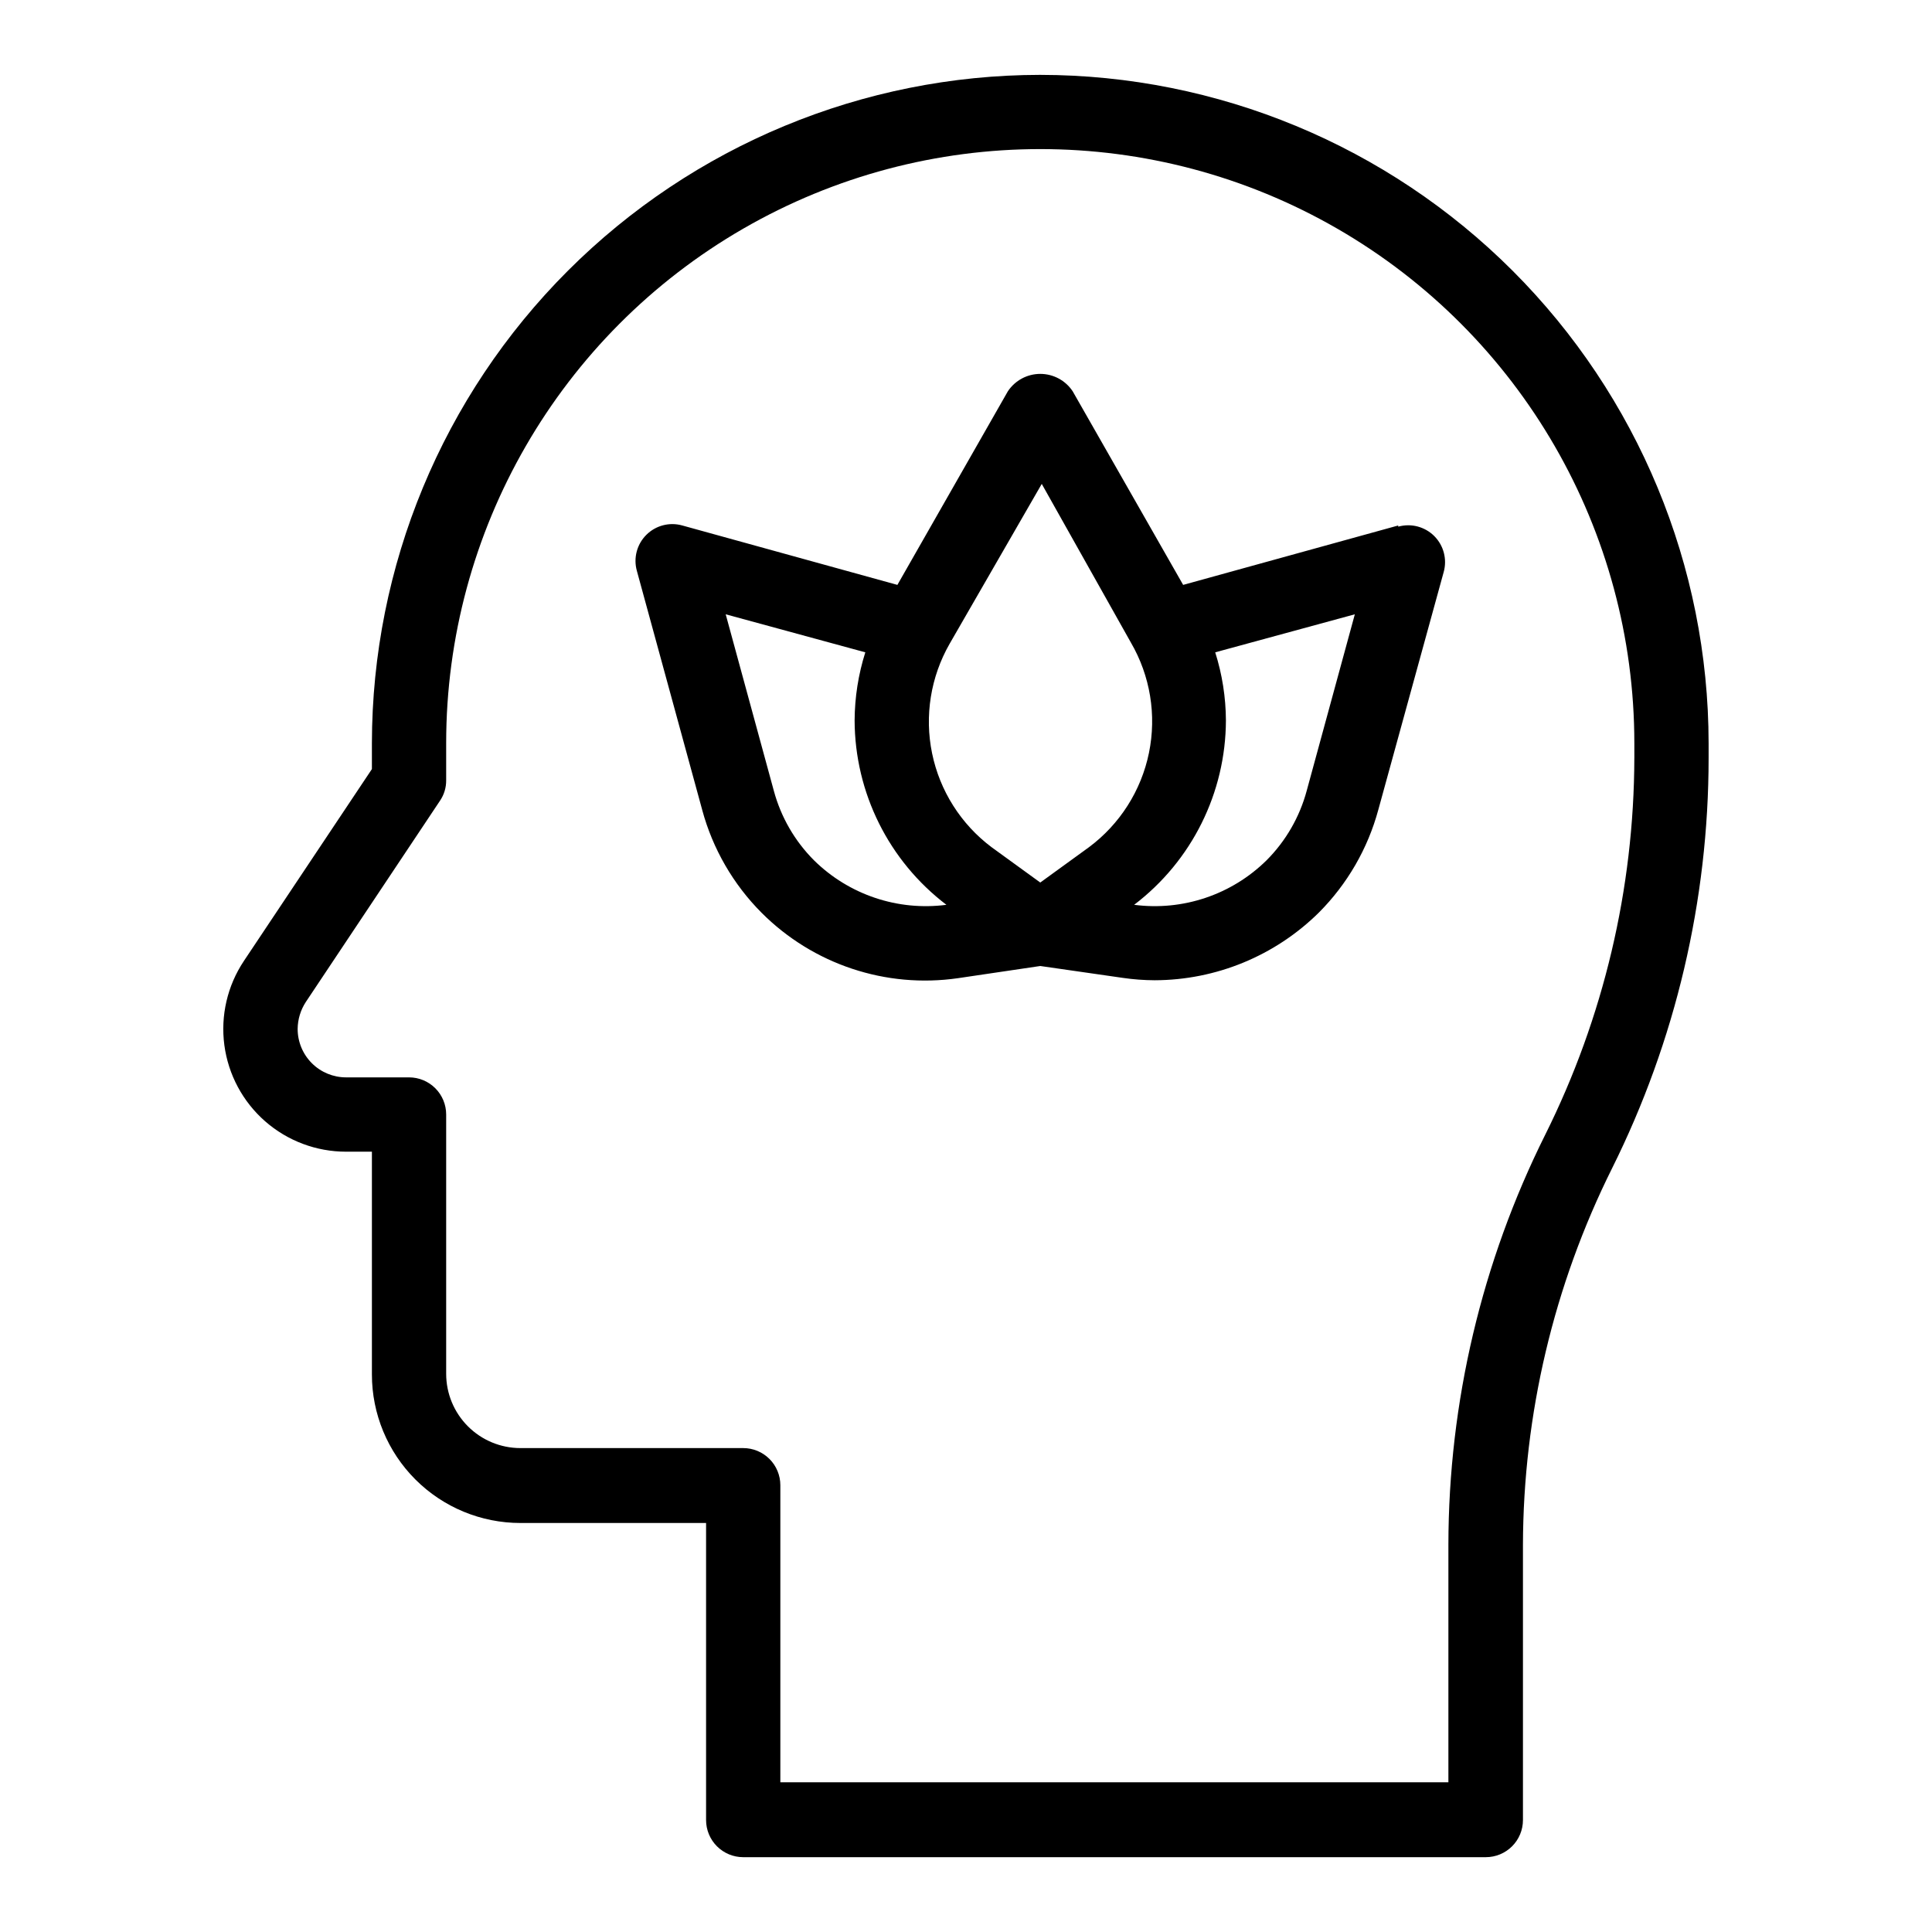
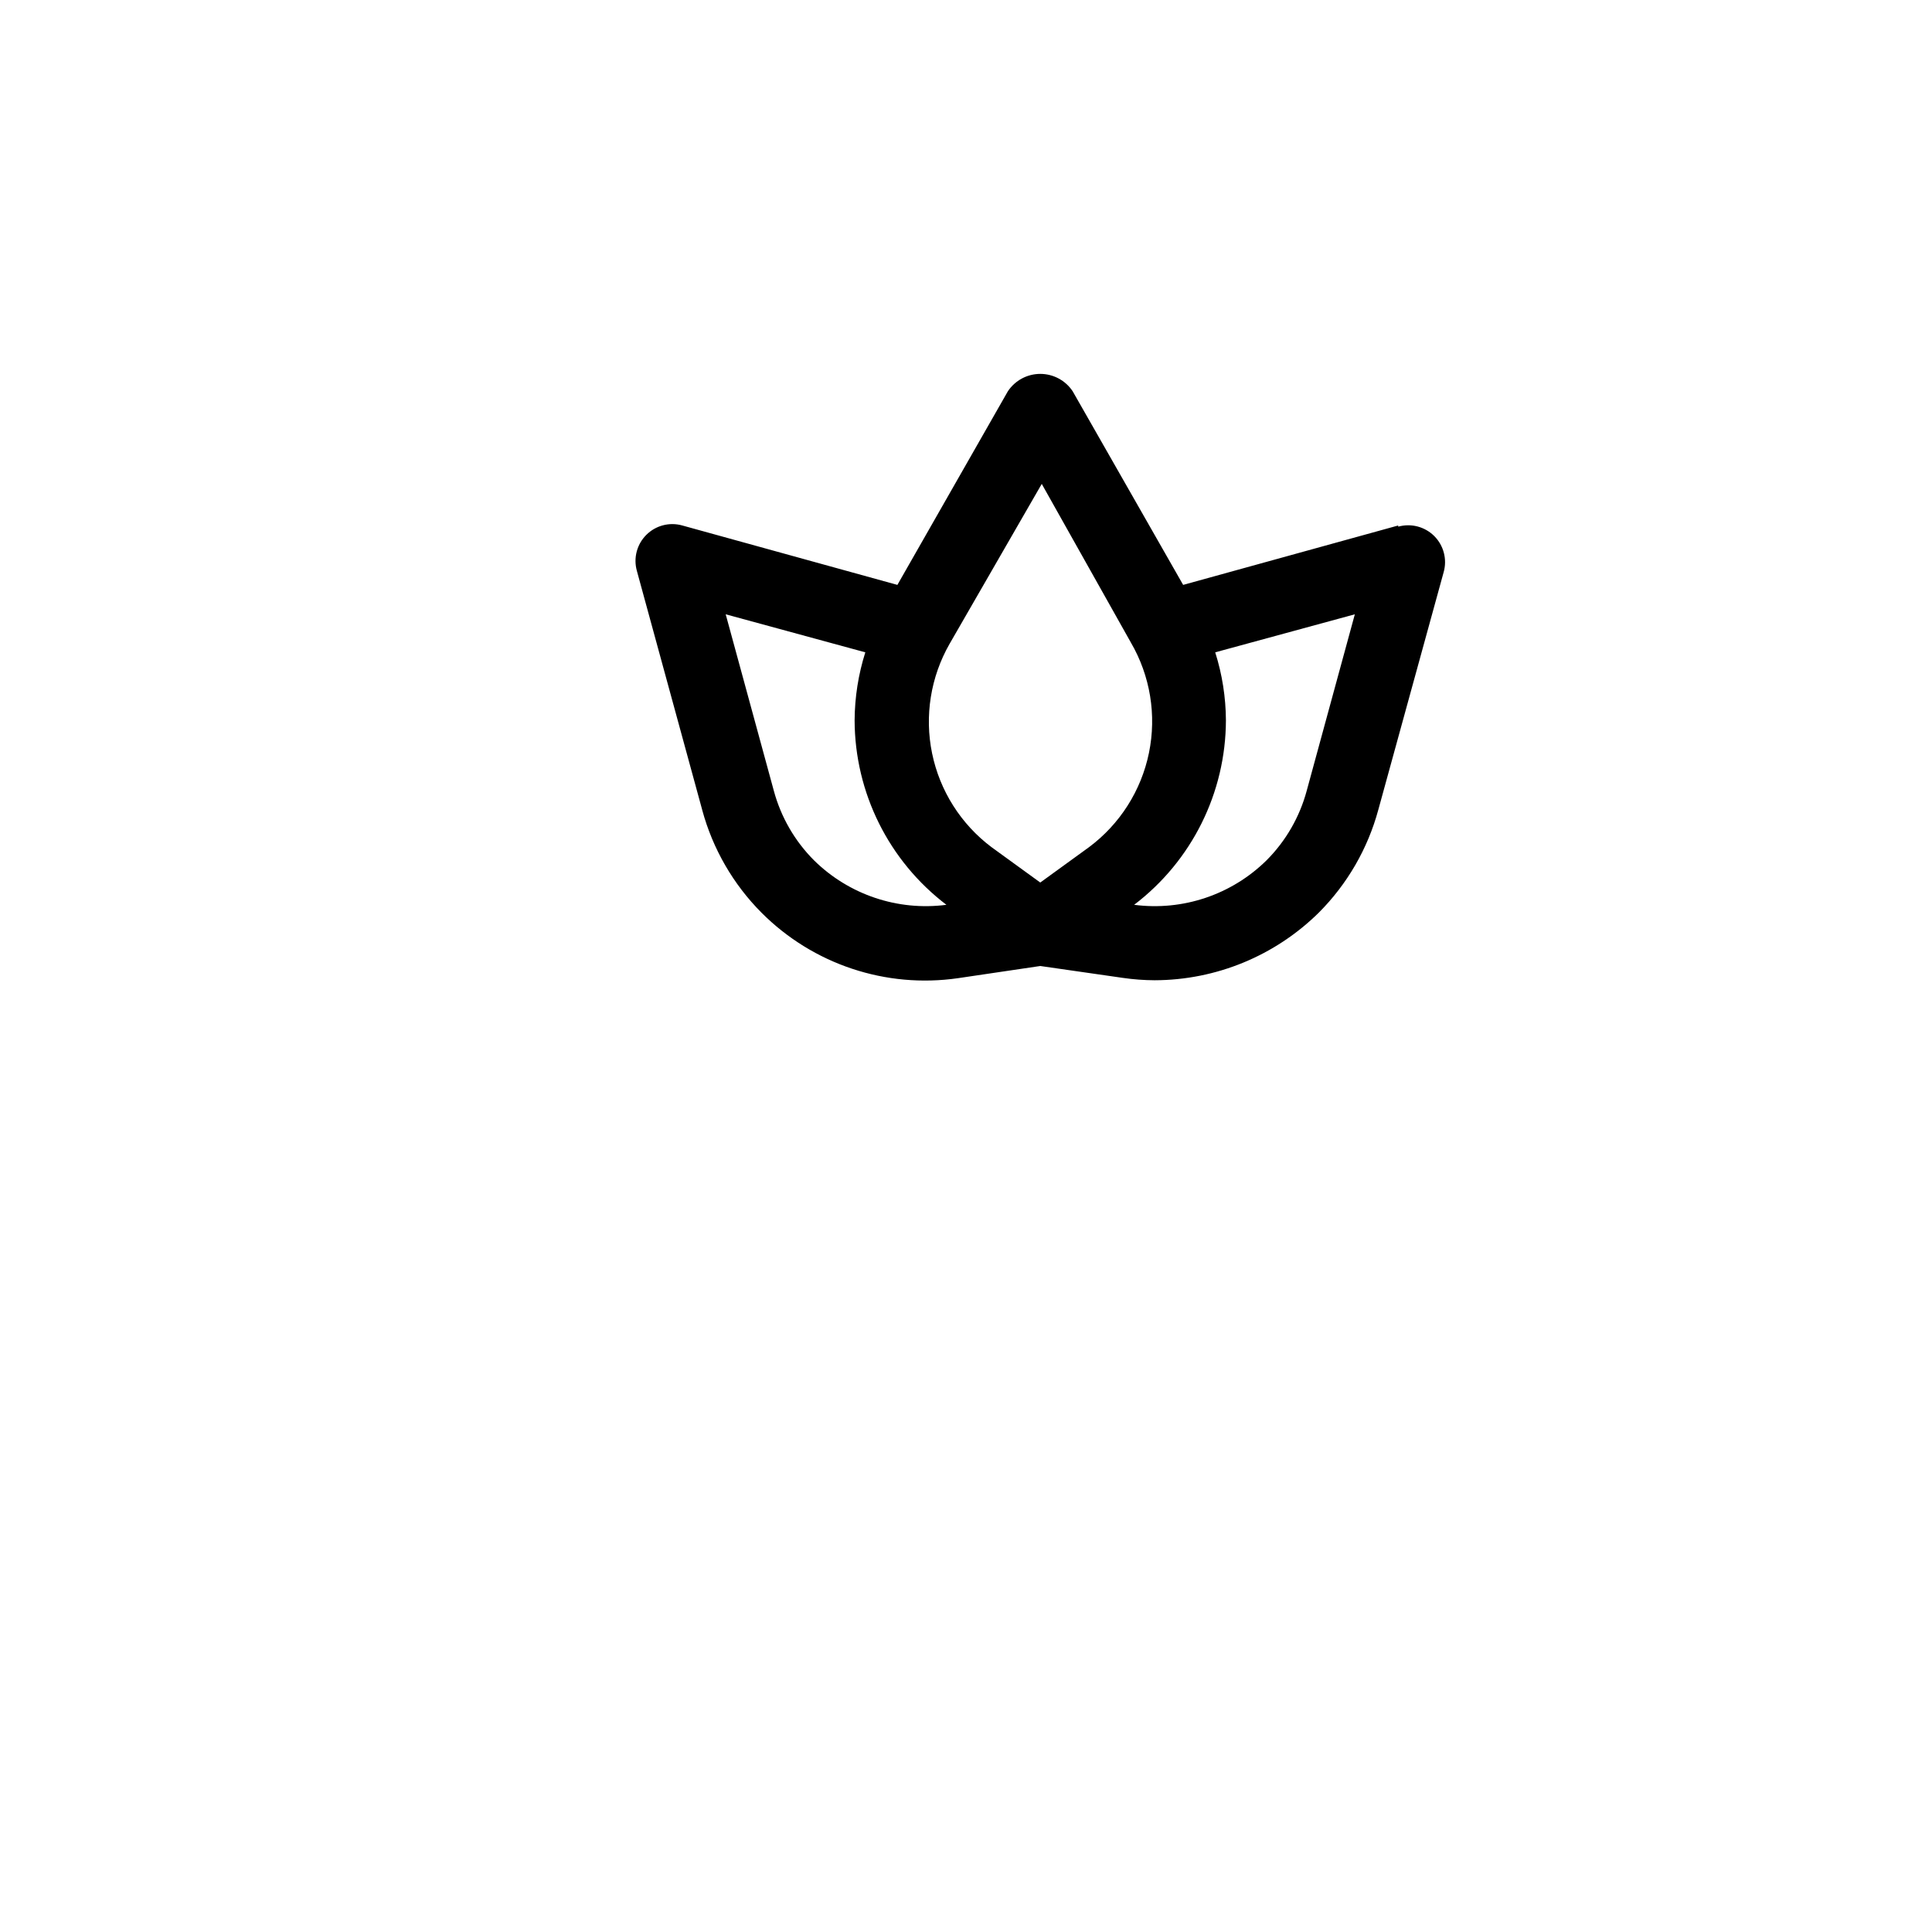
<svg xmlns="http://www.w3.org/2000/svg" fill="#000000" width="800px" height="800px" version="1.1" viewBox="144 144 512 512">
  <g>
-     <path d="m419.68 163.84c-46.965 0.043-91.992 18.719-125.2 51.926s-51.879 78.234-51.922 125.2v6.848l-33.93 50.855c-4.371 6.562-6.211 14.488-5.172 22.309 1.039 7.816 4.883 14.988 10.816 20.184 5.934 5.191 13.551 8.051 21.438 8.047h6.848v59.039c0 10.441 4.144 20.449 11.527 27.832 7.383 7.383 17.395 11.527 27.832 11.527h49.199v78.723c0 2.609 1.039 5.113 2.883 6.957 1.848 1.844 4.348 2.883 6.957 2.883h196.8c2.609 0 5.113-1.039 6.961-2.883 1.844-1.844 2.879-4.348 2.879-6.957v-72.895c0.082-34.648 8.164-68.809 23.617-99.82 16.816-33.77 25.574-70.984 25.586-108.71v-3.938c-0.043-46.961-18.719-91.988-51.926-125.2s-78.234-51.883-125.2-51.926zm157.44 181.05-0.004 0.004c-0.078 34.648-8.16 68.809-23.613 99.816-16.832 33.742-25.617 70.926-25.664 108.63v62.977h-177.04v-78.719c0-2.609-1.035-5.113-2.879-6.957-1.848-1.848-4.352-2.883-6.961-2.883h-59.039c-5.219 0-10.227-2.074-13.914-5.766-3.691-3.691-5.766-8.695-5.766-13.914v-68.723c0-2.609-1.035-5.113-2.883-6.957-1.844-1.848-4.348-2.883-6.957-2.883h-16.688c-3.406 0-6.668-1.352-9.074-3.758s-3.758-5.672-3.758-9.074c0.023-2.516 0.762-4.973 2.125-7.086l35.582-53.371c1.094-1.598 1.672-3.496 1.652-5.434v-9.84c0-56.246 30.008-108.22 78.719-136.35 48.715-28.121 108.73-28.121 157.44 0 48.711 28.125 78.719 80.102 78.719 136.35z" />
-     <path d="m514.54 283.26-56.992 15.742-29.285-51.324c-1.91-2.871-5.133-4.594-8.578-4.594-3.449 0-6.668 1.723-8.582 4.594l-29.285 51.324-56.992-15.742c-3.398-0.961-7.055-0.008-9.551 2.492-2.5 2.496-3.453 6.148-2.492 9.551l17.32 63.371h-0.004c2.789 10.293 8.215 19.684 15.746 27.234 13.641 13.66 32.926 20.082 52.035 17.32l21.805-3.227 21.883 3.148c2.789 0.406 5.606 0.617 8.422 0.629 16.305-0.039 31.941-6.484 43.535-17.949 7.527-7.551 12.957-16.941 15.742-27.238l17.32-62.977v0.004c0.957-3.402 0.004-7.055-2.492-9.555-2.5-2.496-6.152-3.449-9.555-2.492zm-94.465-11.02 23.617 42.035c5.137 8.824 6.844 19.23 4.797 29.234-2.047 10.004-7.707 18.902-15.895 25.004l-12.91 9.367-12.91-9.367c-8.109-6.09-13.715-14.93-15.758-24.863-2.047-9.93-0.387-20.266 4.656-29.062zm-60.375 99.734c-5.09-5.106-8.754-11.457-10.629-18.418l-12.754-46.762 37 10.078c-1.848 5.832-2.801 11.91-2.836 18.027 0.055 19.191 9.051 37.266 24.328 48.883-12.898 1.688-25.852-2.672-35.109-11.809zm130.59-18.418c-1.875 6.961-5.535 13.312-10.625 18.418-9.258 9.137-22.211 13.496-35.109 11.809 15.277-11.617 24.27-29.691 24.324-48.883-0.031-6.117-0.988-12.195-2.836-18.027l37-10.078z" />
+     <path d="m514.54 283.26-56.992 15.742-29.285-51.324c-1.91-2.871-5.133-4.594-8.578-4.594-3.449 0-6.668 1.723-8.582 4.594l-29.285 51.324-56.992-15.742c-3.398-0.961-7.055-0.008-9.551 2.492-2.5 2.496-3.453 6.148-2.492 9.551l17.32 63.371h-0.004c2.789 10.293 8.215 19.684 15.746 27.234 13.641 13.66 32.926 20.082 52.035 17.32l21.805-3.227 21.883 3.148c2.789 0.406 5.606 0.617 8.422 0.629 16.305-0.039 31.941-6.484 43.535-17.949 7.527-7.551 12.957-16.941 15.742-27.238l17.32-62.977v0.004c0.957-3.402 0.004-7.055-2.492-9.555-2.5-2.496-6.152-3.449-9.555-2.492zm-94.465-11.02 23.617 42.035c5.137 8.824 6.844 19.23 4.797 29.234-2.047 10.004-7.707 18.902-15.895 25.004l-12.91 9.367-12.91-9.367c-8.109-6.09-13.715-14.93-15.758-24.863-2.047-9.93-0.387-20.266 4.656-29.062zm-60.375 99.734c-5.09-5.106-8.754-11.457-10.629-18.418l-12.754-46.762 37 10.078c-1.848 5.832-2.801 11.91-2.836 18.027 0.055 19.191 9.051 37.266 24.328 48.883-12.898 1.688-25.852-2.672-35.109-11.809m130.59-18.418c-1.875 6.961-5.535 13.312-10.625 18.418-9.258 9.137-22.211 13.496-35.109 11.809 15.277-11.617 24.27-29.691 24.324-48.883-0.031-6.117-0.988-12.195-2.836-18.027l37-10.078z" />
  </g>
</svg>